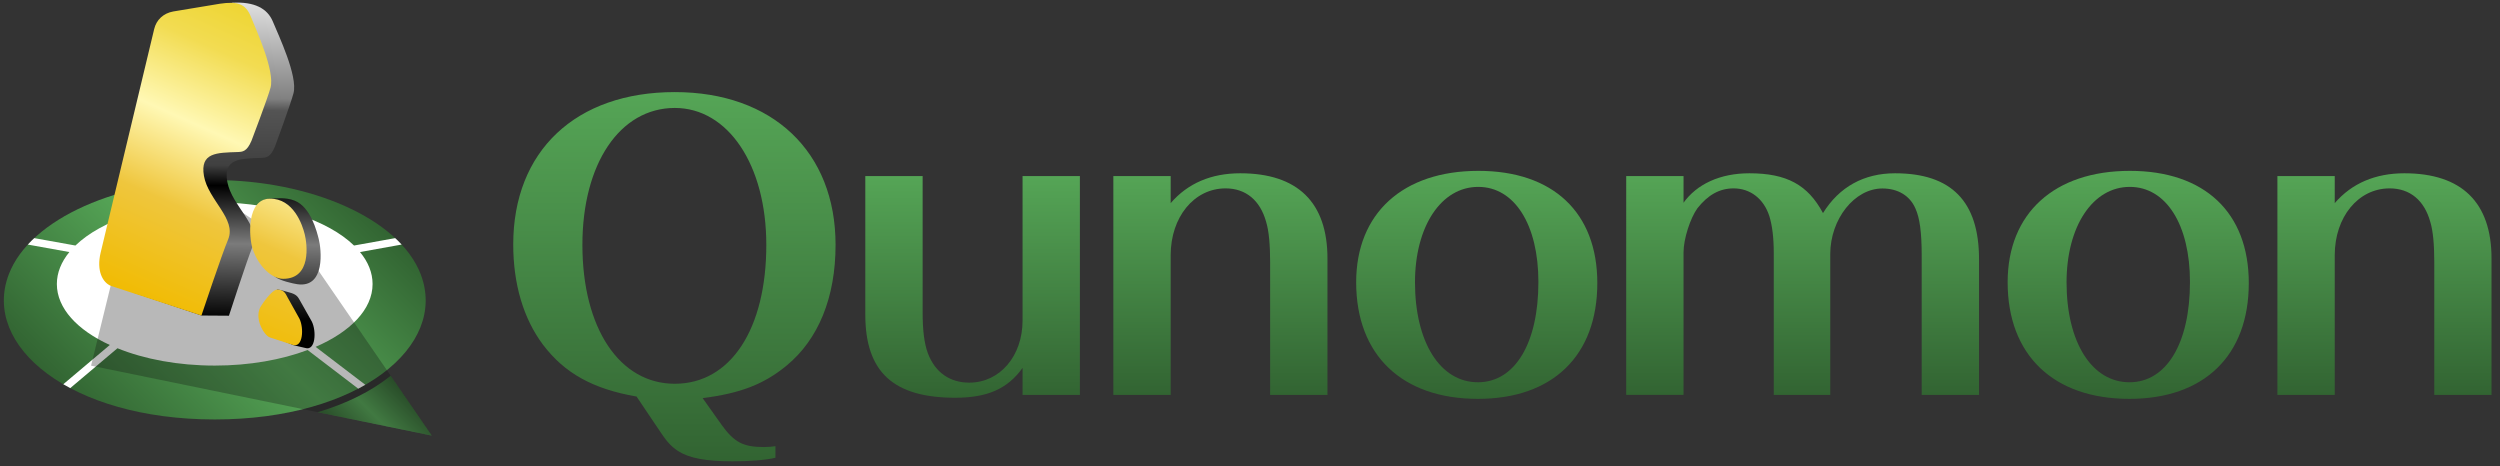
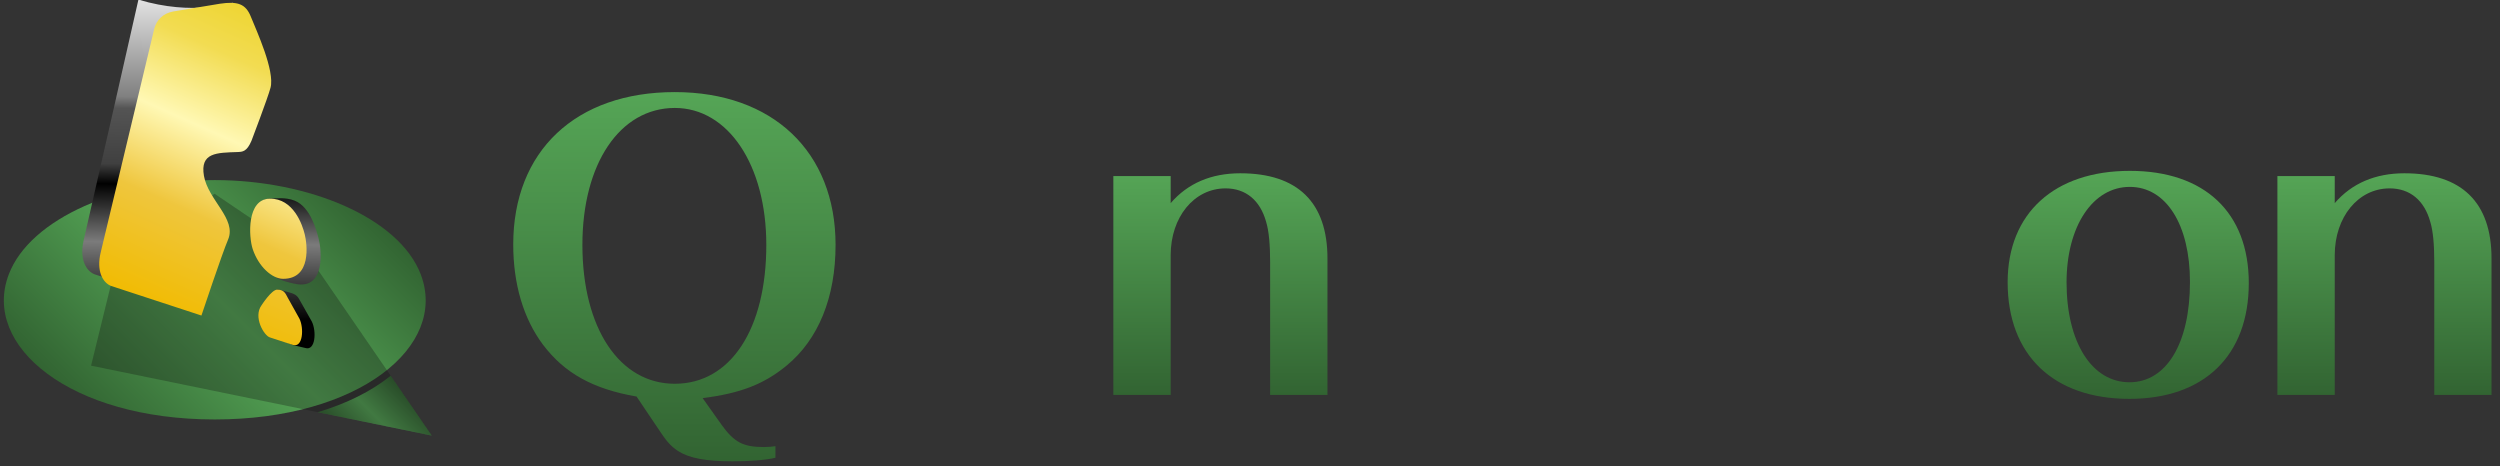
<svg xmlns="http://www.w3.org/2000/svg" xmlns:xlink="http://www.w3.org/1999/xlink" version="1.1" id="レイヤー_1" x="0px" y="0px" viewBox="0 0 2682 500" style="enable-background:new 0 0 2682 500;" xml:space="preserve">
  <rect x="0" y="0" width="2682" height="500" fill="#333333" stroke="none" />
  <style type="text/css">
	.st0{fill:url(#SVGID_1_);}
	.st1{fill:url(#SVGID_2_);}
	.st2{fill:url(#SVGID_3_);}
	.st3{fill:url(#SVGID_4_);}
	.st4{fill:url(#SVGID_5_);}
	.st5{fill:url(#SVGID_6_);}
	.st6{fill:url(#SVGID_7_);}
	.st7{clip-path:url(#SVGID_9_);}
	.st8{fill:url(#SVGID_10_);}
	.st9{clip-path:url(#SVGID_9_);fill:#FFFFFF;}
	.st10{fill:url(#SVGID_11_);}
	.st11{opacity:0.3;fill:#131313;}
	.st12{fill:url(#SVGID_12_);}
	.st13{fill:url(#SVGID_13_);}
</style>
  <g>
    <g>
      <linearGradient id="SVGID_1_" gradientUnits="userSpaceOnUse" x1="723.43" y1="494.985" x2="723.43" y2="98.781">
        <stop offset="0" style="stop-color:#326432" />
        <stop offset="1" style="stop-color:#55A556" />
      </linearGradient>
      <path class="st0" d="M773.8,455.3c13.7,19.2,23.5,24.3,45.7,24.3c4.7,0,8.5-0.4,12.4-0.9v12.4c-11.1,2.6-28.2,3.8-46.1,3.8    c-28.6,0-46.5-3.4-58.5-11.1c-8.1-5.6-12-9.8-22.6-26l-21.8-32.4c-47-8.1-77.3-25.2-100.3-55.5c-20.9-27.8-32-64.9-32-107.6    c0-100.3,67-163.5,173.3-163.5c105,0,172.5,64,172.5,163.9c0,56.4-18.4,101.6-52.9,129.8c-23.9,19.6-49.1,29.5-89.7,34.6    L773.8,455.3z M624.8,262.7c0,89.2,39.7,149,99.1,149c59.8,0,98.2-58.5,98.2-149c0-85.8-41-146.9-98.2-146.9    C664.9,115.9,624.8,175.6,624.8,262.7z" />
      <linearGradient id="SVGID_2_" gradientUnits="userSpaceOnUse" x1="1043.455" y1="426.674" x2="1043.455" y2="188.866">
        <stop offset="0" style="stop-color:#326432" />
        <stop offset="1" style="stop-color:#55A556" />
      </linearGradient>
-       <path class="st1" d="M1097,423.7v-29c-16.2,22.6-38,32-72.2,32c-66.6,0-96.5-27.8-96.5-89.2V188.9h61.5v146    c0,19.6,1.7,33.3,5.6,44c7.7,20.5,23.5,31.6,44.4,31.6c32.9,0,57.2-28.6,57.2-66.6v-155h61.5v234.8H1097z" />
      <linearGradient id="SVGID_3_" gradientUnits="userSpaceOnUse" x1="1309.245" y1="423.684" x2="1309.245" y2="185.879">
        <stop offset="0" style="stop-color:#326432" />
        <stop offset="1" style="stop-color:#55A556" />
      </linearGradient>
      <path class="st2" d="M1362.6,423.7V281.1c0-18.4-1.3-33.3-4.3-43.1c-6.4-23.1-21.8-35.9-43.5-35.9c-33.7,0-58.9,30.7-58.9,71.7    v149.9h-61.5V188.9h61.5v29c18.4-21.3,43.5-32,74.7-32c61.5,0,93.5,31.2,93.5,91.4v146.4H1362.6z" />
      <linearGradient id="SVGID_4_" gradientUnits="userSpaceOnUse" x1="1584.217" y1="427.956" x2="1584.217" y2="183.315">
        <stop offset="0" style="stop-color:#326432" />
        <stop offset="1" style="stop-color:#55A556" />
      </linearGradient>
-       <path class="st3" d="M1713.6,303.7c0,77.7-47.8,124.2-128.1,124.2c-81.5,0-130.6-47-130.6-125.1c0-73.9,50-119.5,131.1-119.5    C1666.2,183.3,1713.6,228.1,1713.6,303.7z M1518,302.9c0,64,26.9,107.2,67.5,107.2c39.7,0,64.9-41.8,64.9-107.6    c0-61.5-25.6-102-64.5-102C1546.2,200.4,1518,242.7,1518,302.9z" />
      <linearGradient id="SVGID_5_" gradientUnits="userSpaceOnUse" x1="1933.695" y1="423.684" x2="1933.695" y2="185.879">
        <stop offset="0" style="stop-color:#326432" />
        <stop offset="1" style="stop-color:#55A556" />
      </linearGradient>
-       <path class="st4" d="M1805.8,217.9c14.5-20.5,39.7-32,70.9-32c40.1,0,62.8,12.4,79,42.7c17.5-28.2,44-42.7,77.3-42.7    c60.6,0,90.1,30.3,90.1,92.2v145.6h-61.5V274.3c0-25.2-2.1-40.6-6.8-50.8c-6-13.7-18.8-21.3-35.4-21.3    c-29.9,0-55.9,32.9-55.9,70.4v151.1h-60.6v-152c0-17.1-1.7-29.9-4.7-39.7c-6-18.8-20.5-29.9-38.4-29.9c-15.4,0-27.7,7.3-38.8,21.3    c-7.7,10.7-14.9,32.9-14.9,47.4v152.8h-61.5V188.9h61.5V217.9z" />
      <linearGradient id="SVGID_6_" gradientUnits="userSpaceOnUse" x1="2283.183" y1="427.956" x2="2283.183" y2="183.315">
        <stop offset="0" style="stop-color:#326432" />
        <stop offset="1" style="stop-color:#55A556" />
      </linearGradient>
      <path class="st5" d="M2412.5,303.7c0,77.7-47.8,124.2-128.1,124.2c-81.5,0-130.6-47-130.6-125.1c0-73.9,50-119.5,131.1-119.5    C2365.2,183.3,2412.5,228.1,2412.5,303.7z M2217,302.9c0,64,26.9,107.2,67.5,107.2c39.7,0,64.9-41.8,64.9-107.6    c0-61.5-25.6-102-64.5-102C2245.2,200.4,2217,242.7,2217,302.9z" />
      <linearGradient id="SVGID_7_" gradientUnits="userSpaceOnUse" x1="2558.154" y1="423.684" x2="2558.154" y2="185.879">
        <stop offset="0" style="stop-color:#326432" />
        <stop offset="1" style="stop-color:#55A556" />
      </linearGradient>
      <path class="st6" d="M2611.5,423.7V281.1c0-18.4-1.3-33.3-4.3-43.1c-6.4-23.1-21.8-35.9-43.6-35.9c-33.7,0-58.9,30.7-58.9,71.7    v149.9h-61.5V188.9h61.5v29c18.4-21.3,43.6-32,74.7-32c61.5,0,93.5,31.2,93.5,91.4v146.4H2611.5z" />
    </g>
    <g>
      <g>
        <g>
          <defs>
            <path id="SVGID_8_" d="M230.4,193.2c100.8,0,197.8,40.5,221,101.2c29.3,76.8-66,155.6-221,155.6c-155,0-250.3-78.8-221-155.6       C32.5,233.7,129.5,193.2,230.4,193.2z" />
          </defs>
          <clipPath id="SVGID_9_">
            <use xlink:href="#SVGID_8_" style="overflow:visible;" />
          </clipPath>
          <g class="st7">
            <linearGradient id="SVGID_10_" gradientUnits="userSpaceOnUse" x1="1266.246" y1="315.51" x2="1005.605" y2="576.151" gradientTransform="matrix(-1 0 0 -1 1366.28 768.237)">
              <stop offset="0" style="stop-color:#326432" />
              <stop offset="0.511" style="stop-color:#55A556" />
              <stop offset="1" style="stop-color:#326432" />
            </linearGradient>
            <path class="st8" d="M230.4,193.2c100.8,0,197.8,40.5,221,101.2c29.3,76.8-66,155.6-221,155.6c-155,0-250.3-78.8-221-155.6       C32.5,233.7,129.5,193.2,230.4,193.2z" />
          </g>
-           <path class="st9" d="M452.8,459.3l-114.2-87.2c37.3-16.1,61.1-40.3,61.1-67.4c0-12.2-4.8-23.8-13.5-34.3l56.7-10.2l-1.4-7.9      l-61.7,11.1c-27.9-27-82.4-45.5-145.4-46.3v-35.8h-8.1v35.8c-63,0.8-117.4,19.3-145.4,46.3l-65.6-11.8l-1.4,7.9l60.5,10.9      C65.8,280.9,61,292.5,61,304.7c0,26,21.9,49.4,56.8,65.4L52,425.6l5.2,6.1l68.8-58.1c28.8,11.7,65,18.6,104.4,18.6      c37.2,0,71.6-6.2,99.6-16.7l118,90.1L452.8,459.3z" />
        </g>
        <g>
          <linearGradient id="SVGID_11_" gradientUnits="userSpaceOnUse" x1="436.409" y1="420.419" x2="377.725" y2="479.103">
            <stop offset="0" style="stop-color:#326432" />
            <stop offset="0.511" style="stop-color:#55A556" />
            <stop offset="1" style="stop-color:#326432" />
          </linearGradient>
          <path class="st10" d="M340.8,442.2l122.4,25.1l-44.1-64.2C398.5,419.7,371.8,433,340.8,442.2z" />
        </g>
        <polygon class="st11" points="463.3,467.3 97.7,392.3 123,289.1 230.1,207.8 332.3,276.8    " />
      </g>
      <g>
        <linearGradient id="SVGID_12_" gradientUnits="userSpaceOnUse" x1="245.732" y1="7.243" x2="245.732" y2="347.161" gradientTransform="matrix(1 1.549787e-02 -1.549787e-02 1 -3.573 -8.448)">
          <stop offset="0" style="stop-color:#E0E0E0" />
          <stop offset="0.302" style="stop-color:#808080" />
          <stop offset="0.339" style="stop-color:#545454" />
          <stop offset="0.514" style="stop-color:#404040" />
          <stop offset="0.578" style="stop-color:#000000" />
          <stop offset="0.761" style="stop-color:#7B7B7B" />
          <stop offset="1" style="stop-color:#000000" />
        </linearGradient>
-         <path class="st12" d="M249.5,2.9c23.3-1.2,37.3,6,43.2,20.2c6.2,15,26.9,58.5,22.2,76.8c-2.8,11-19.9,57.3-19.9,57.3     c-4.9,11.8-9.4,12-15,12.2c-22.3,0.8-40.9,0.4-36.1,25.9c4.9,26.1,36.3,46.7,27.1,69c-6.2,15.1-25.4,74.4-25.4,74.4l-29.4-0.2     l-71.7-24.1c-8.9-3.5-16.2-16.1-11.6-36.2c16.6-72.6,52.5-230.2,58.8-258.4C207.3,17.4,249.5,2.9,249.5,2.9z M319,304.9     c30.4,4.3,25.7-37.7,23-48.2c-2.1-8.3-8.5-34.4-25.8-41.4c-10.1-4.1-21.5-2.3-26.7-2.2c-25.1,0.3-7.9,46.7-3.5,59.6     c3.8,11.3,2.2,18.9,9.5,24.5C300.5,301.1,314.2,304.2,319,304.9z M310.4,313.7c7.5,2,9,4.4,11.3,8.5c2.3,4.1,12.8,22.7,12.8,22.7     c5.2,10.4,4,31.9-7,28.4l-12.4-2.9l-12.3-5.1c-6.2-1.7-18.6-22-9.2-34.9c0,0-2.3-16,3.7-19.7     C298.5,310.1,309.5,313.5,310.4,313.7z" />
+         <path class="st12" d="M249.5,2.9c6.2,15,26.9,58.5,22.2,76.8c-2.8,11-19.9,57.3-19.9,57.3     c-4.9,11.8-9.4,12-15,12.2c-22.3,0.8-40.9,0.4-36.1,25.9c4.9,26.1,36.3,46.7,27.1,69c-6.2,15.1-25.4,74.4-25.4,74.4l-29.4-0.2     l-71.7-24.1c-8.9-3.5-16.2-16.1-11.6-36.2c16.6-72.6,52.5-230.2,58.8-258.4C207.3,17.4,249.5,2.9,249.5,2.9z M319,304.9     c30.4,4.3,25.7-37.7,23-48.2c-2.1-8.3-8.5-34.4-25.8-41.4c-10.1-4.1-21.5-2.3-26.7-2.2c-25.1,0.3-7.9,46.7-3.5,59.6     c3.8,11.3,2.2,18.9,9.5,24.5C300.5,301.1,314.2,304.2,319,304.9z M310.4,313.7c7.5,2,9,4.4,11.3,8.5c2.3,4.1,12.8,22.7,12.8,22.7     c5.2,10.4,4,31.9-7,28.4l-12.4-2.9l-12.3-5.1c-6.2-1.7-18.6-22-9.2-34.9c0,0-2.3-16,3.7-19.7     C298.5,310.1,309.5,313.5,310.4,313.7z" />
        <linearGradient id="SVGID_13_" gradientUnits="userSpaceOnUse" x1="281.953" y1="87.623" x2="168.91" y2="450.933" gradientTransform="matrix(0.993 0.119 -0.119 0.993 49.664 -90.847)">
          <stop offset="0" style="stop-color:#EED532" />
          <stop offset="0.149" style="stop-color:#F2DC52" />
          <stop offset="0.366" style="stop-color:#FFF8B4" />
          <stop offset="0.598" style="stop-color:#EFC63D" />
          <stop offset="0.892" style="stop-color:#F1BB00" />
        </linearGradient>
        <path class="st13" d="M235.9,4c19-2.8,27.7,0,33.3,14.1c6,14.9,25.9,58,21,76.1c-2.9,10.9-20.4,56.8-20.4,56.8     c-5,11.7-9.5,11.9-15,12.1c-22.1,0.8-40.4,0.4-36,25.6c4.5,25.9,35.3,46.2,25.9,68.3c-6.4,14.9-28.6,81.5-28.6,81.5L119,306.7     c-8.7-3.5-15.8-15.9-11-35.8c15-62.8,57.4-239.7,57.4-239.7c2.3-9.8,9.8-17,20.5-18.9L235.9,4z M303.7,299.1     c30.8,0.1,25.8-37.4,23.2-47.8c-2.5-10.3-12.1-38.4-37.4-38.2c-25.1,0.3-22.7,41.3-18.4,54.1     C277.4,286.1,291.9,299.1,303.7,299.1z M297.4,310.7c7.5,0,9,4.4,11.2,8.5c2.3,4.1,12.6,22.6,12.6,22.6     c5.1,10.3,3.8,31.7-7.1,28.2l-24.5-8c-6.2-1.7-18.4-21.9-8.9-34.7C280.7,327.3,291.4,310.7,297.4,310.7z" />
      </g>
    </g>
  </g>
</svg>